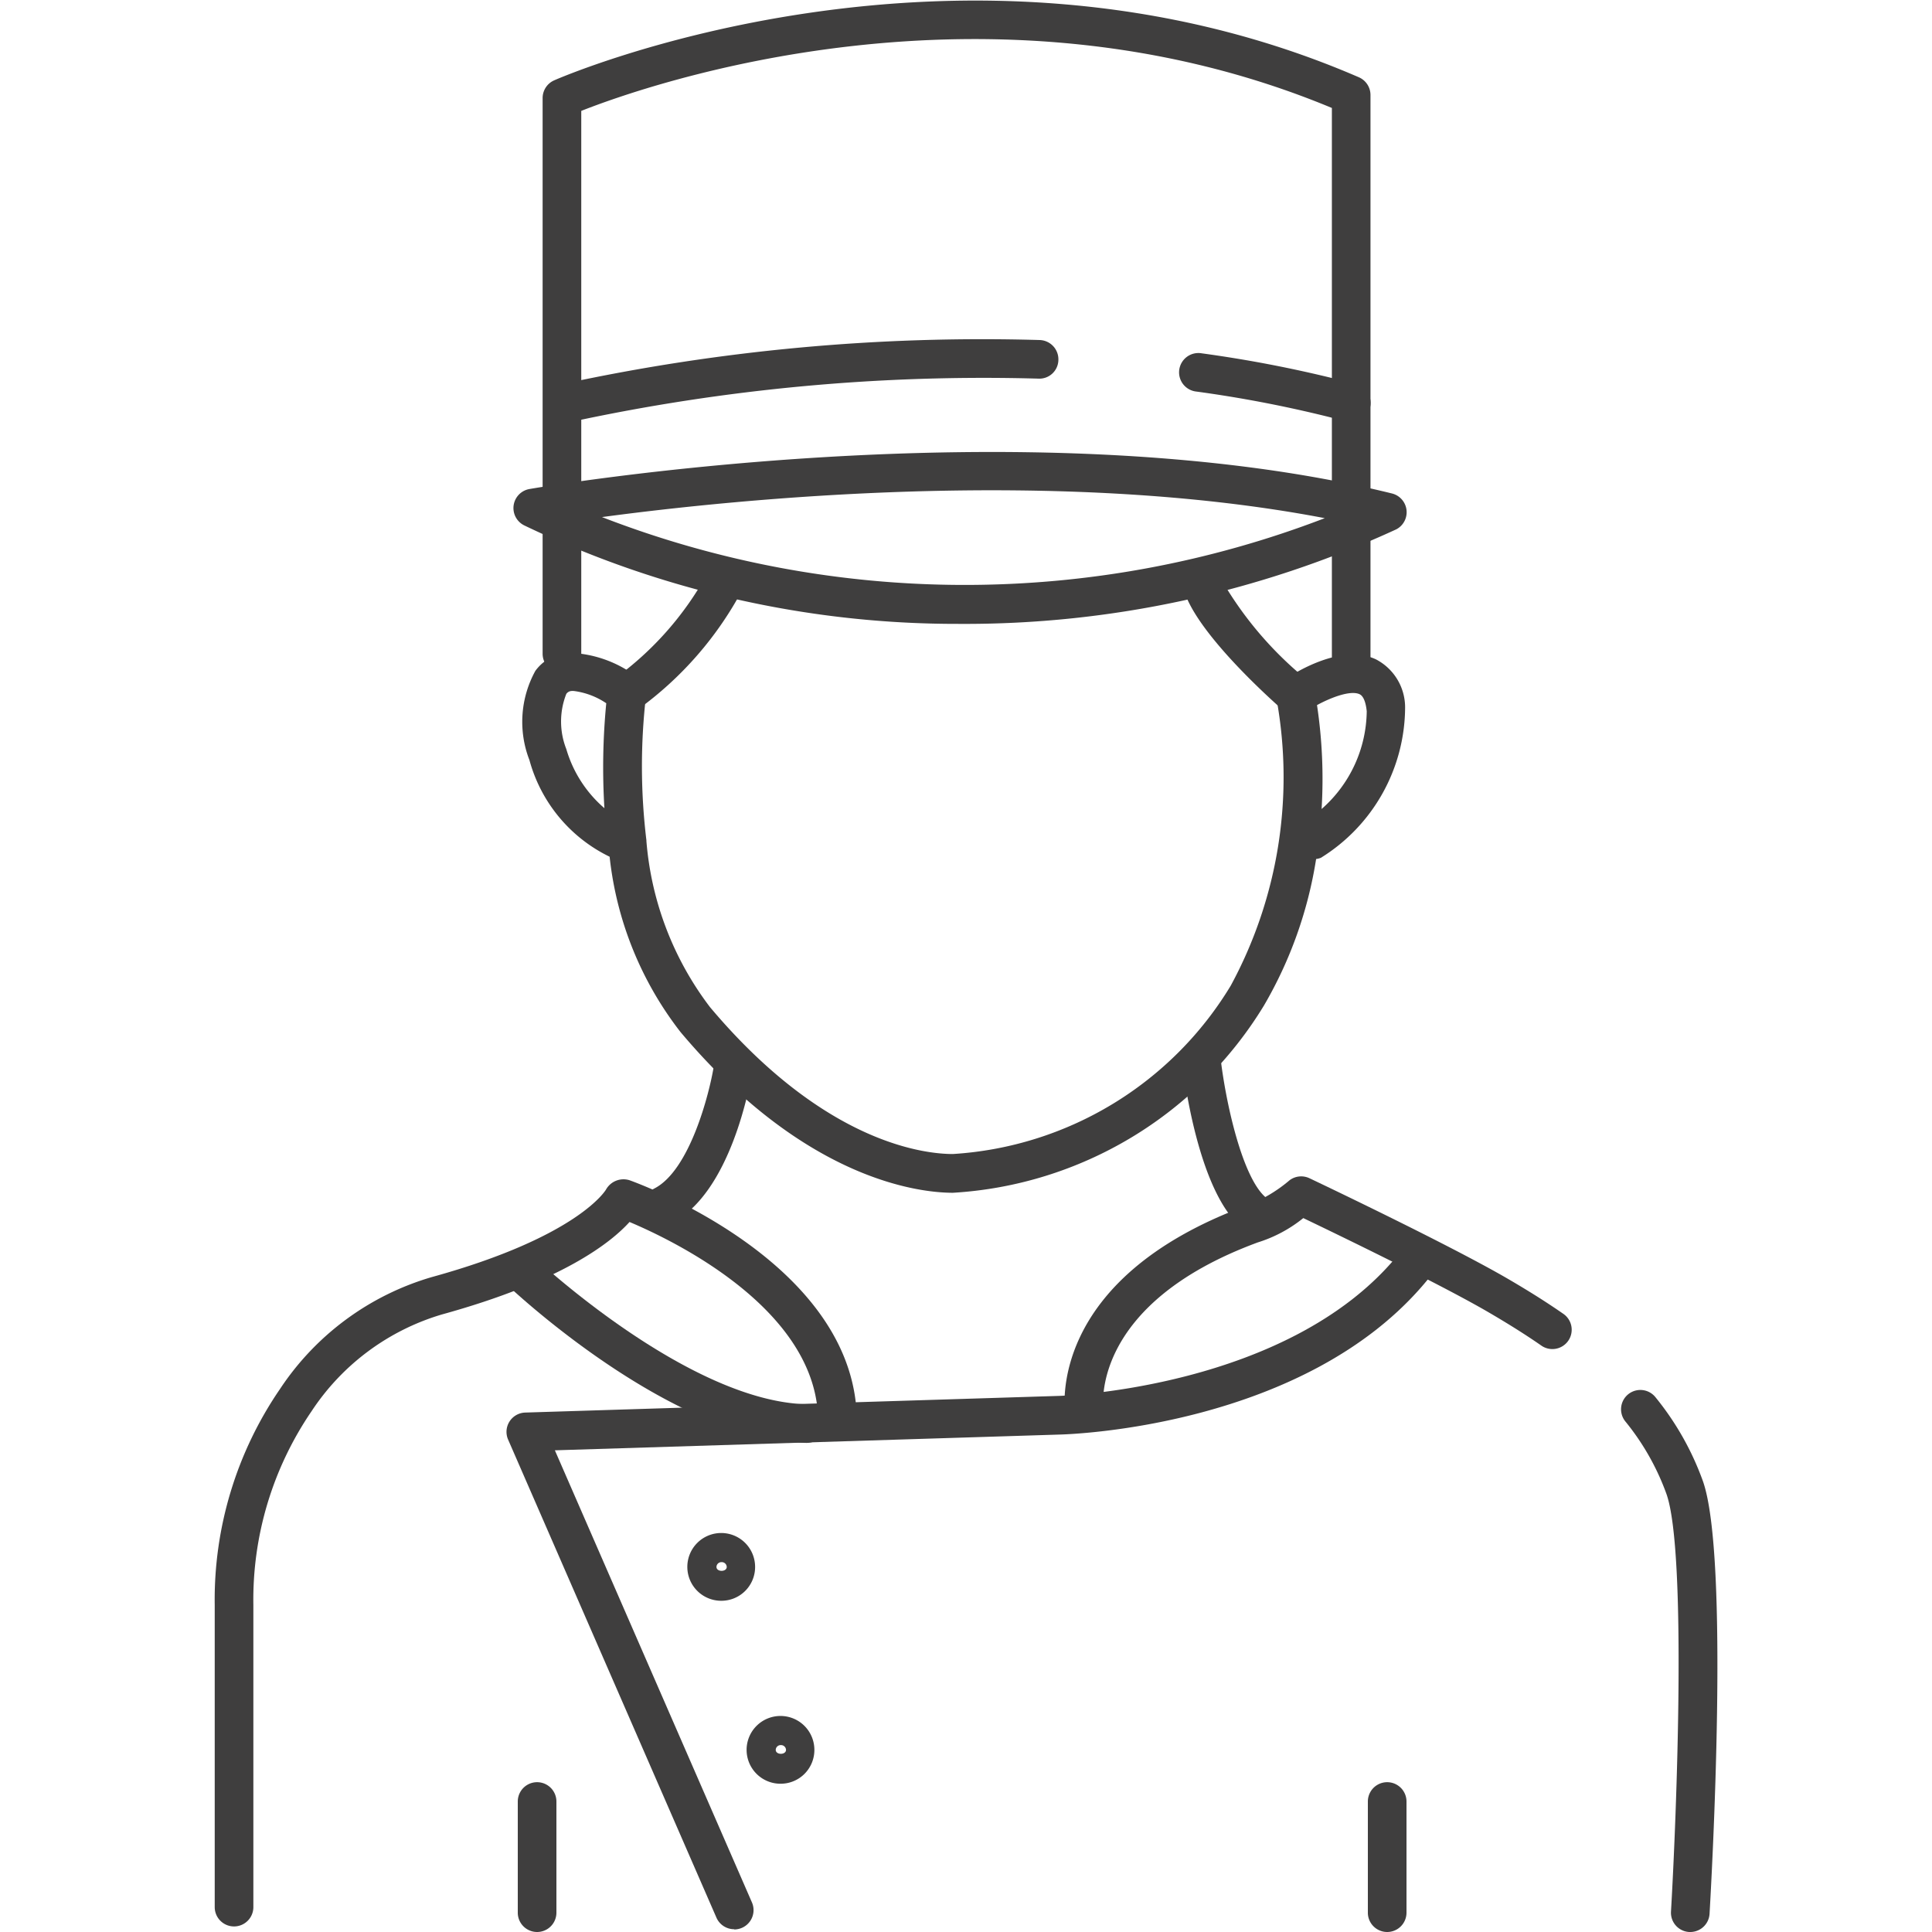
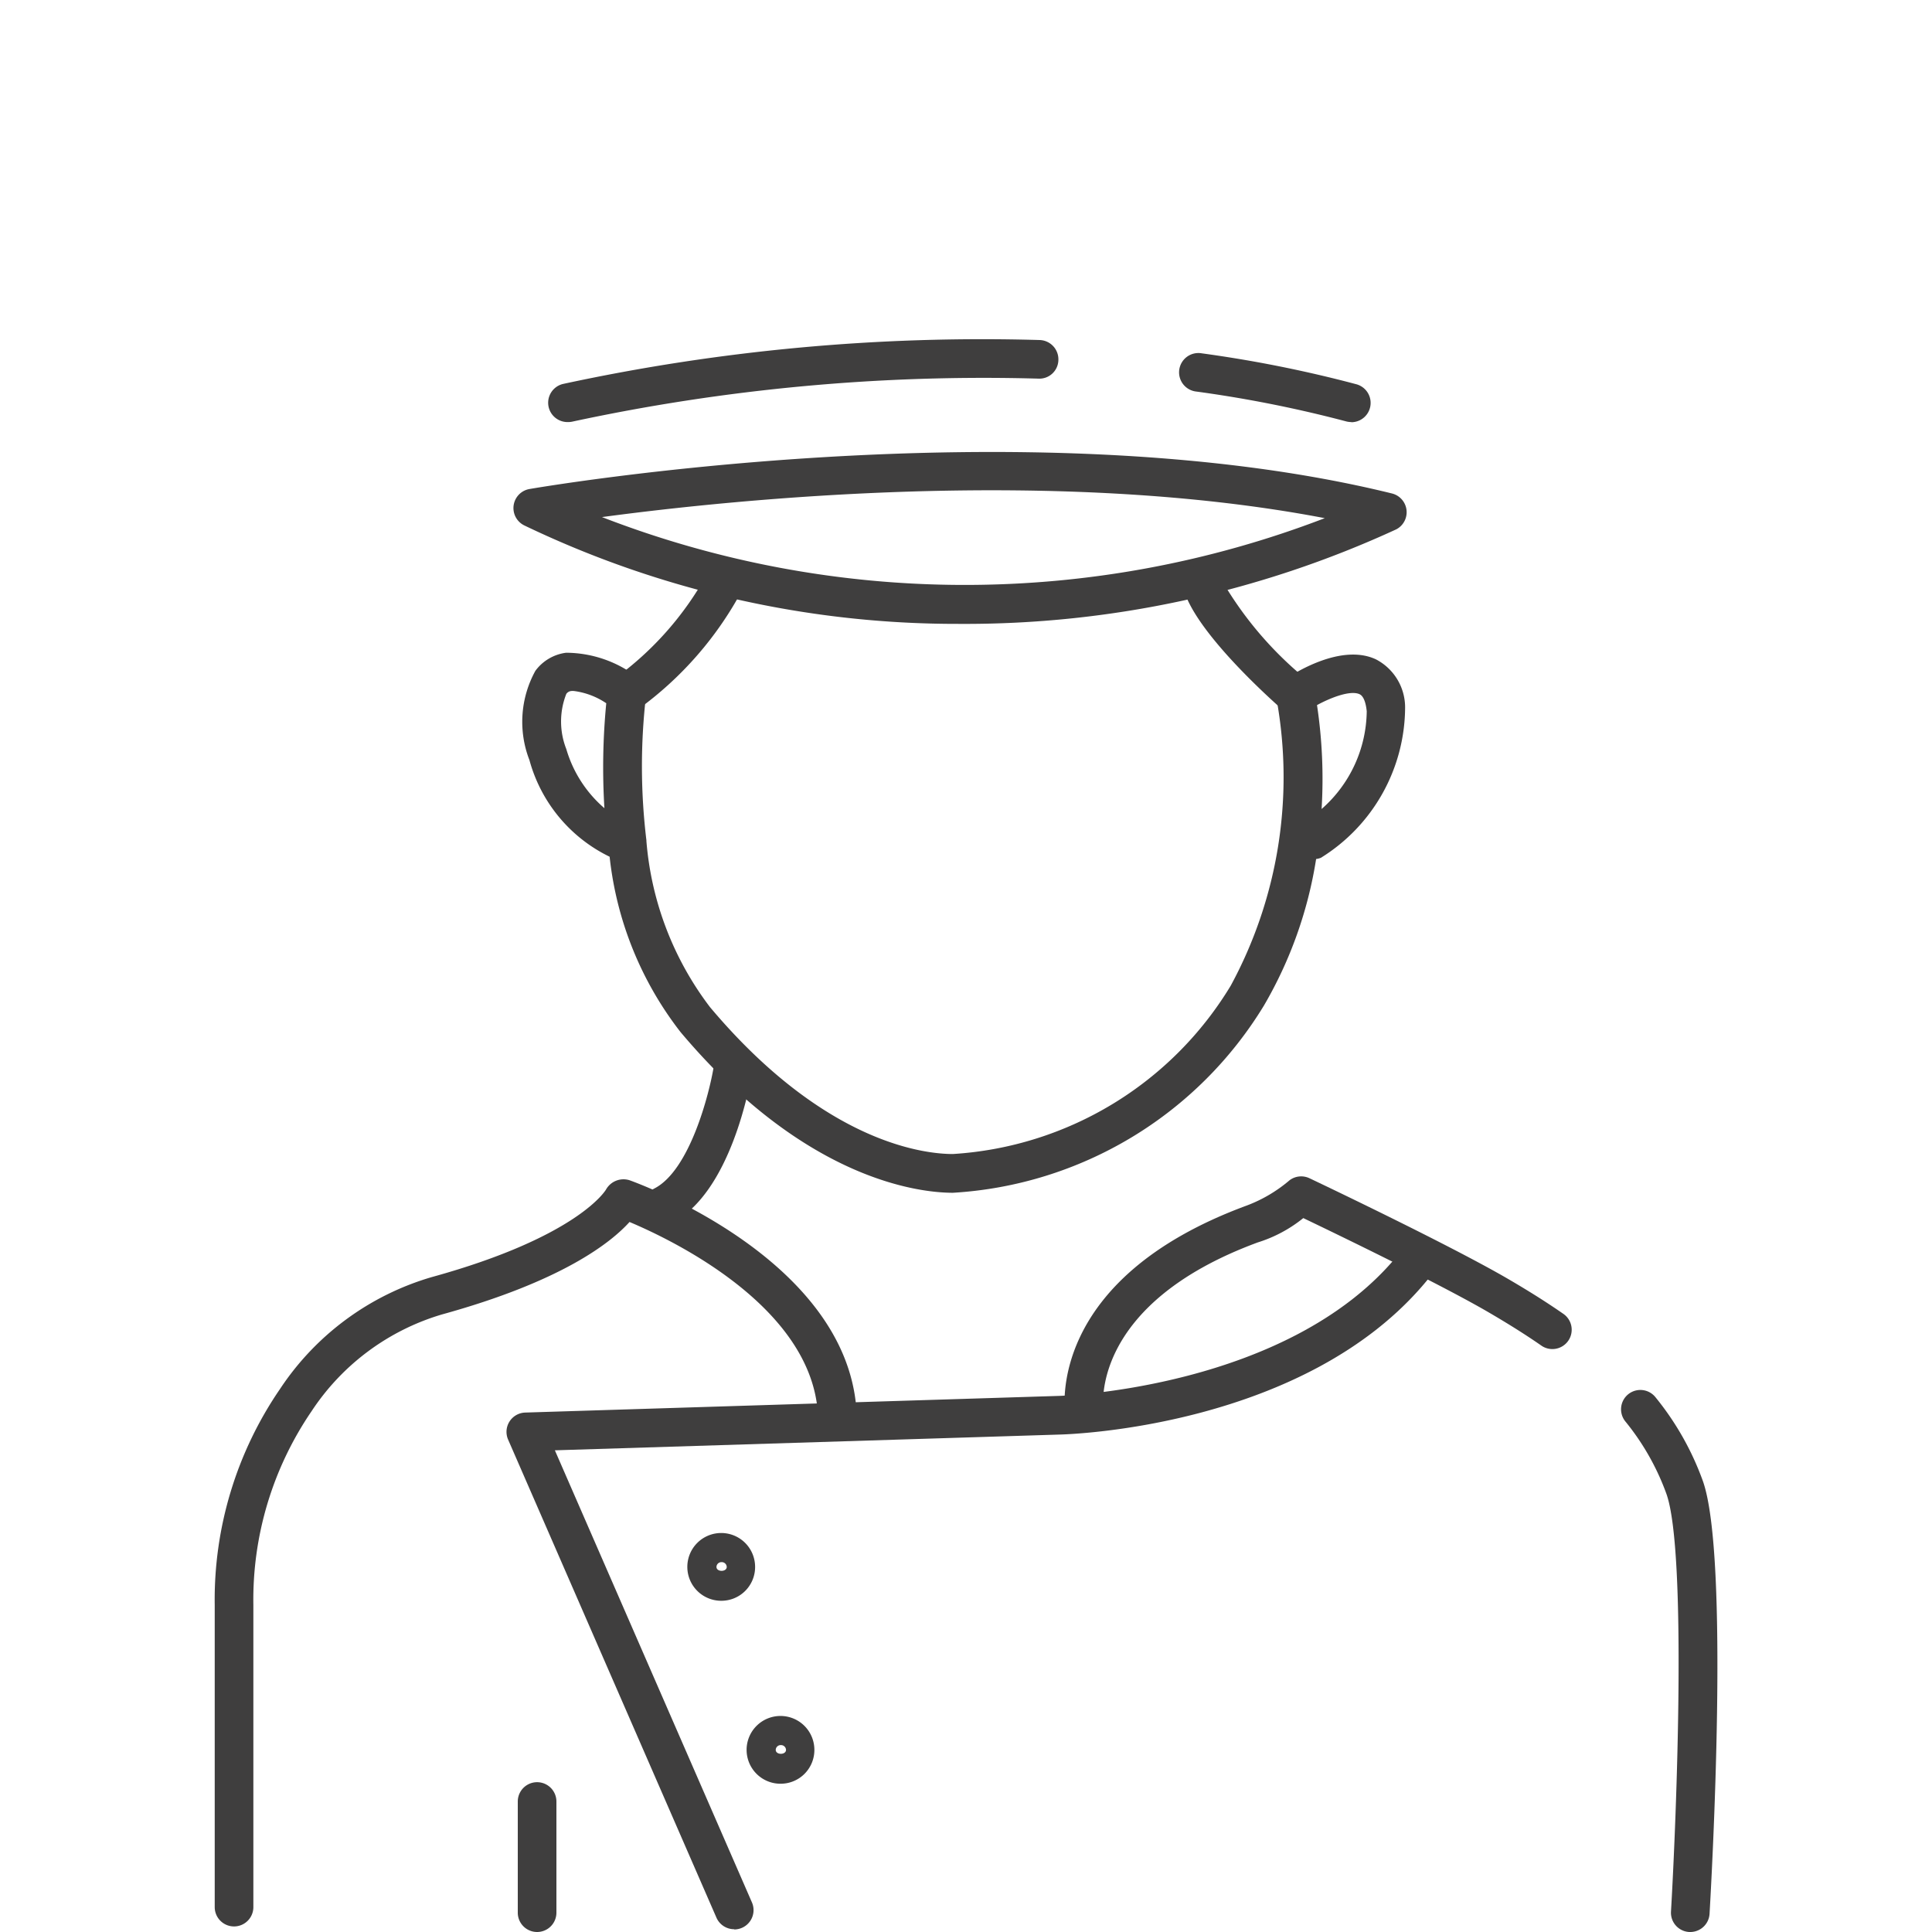
<svg xmlns="http://www.w3.org/2000/svg" id="Ebene_4" data-name="Ebene 4" viewBox="0 0 50 50">
  <path d="M6.057,49.856a.5.5,0,0,1-.5-.5V41.54a9.64,9.64,0,0,1,1.691-5.595,7.091,7.091,0,0,1,3.926-2.894c3.793-1.046,4.5-2.252,4.508-2.263a.519.519,0,0,1,.612-.243c.227.081,5.558,2.023,5.868,5.9a.5.5,0,1,1-1,.08c-.218-2.728-3.749-4.428-4.87-4.9-.491.544-1.759,1.539-4.855,2.393a6.119,6.119,0,0,0-3.375,2.506A8.649,8.649,0,0,0,6.557,41.54v7.816A.5.5,0,0,1,6.057,49.856Z" style="fill:#3f3e3e" />
  <path d="M19,49.928a.5.5,0,0,1-.459-.3L13.15,37.257a.5.5,0,0,1,.443-.7L27.4,36.126c.062,0,5.927-.185,8.764-3.629a.5.5,0,1,1,.771.635c-3.13,3.8-9.249,3.988-9.508,3.994l-13.067.408,5.1,11.7a.5.5,0,0,1-.458.7Z" style="fill:#3f3e3e" />
-   <path d="M20.873,37.342h-.011c-3.462-.075-7.568-3.929-7.741-4.093a.5.5,0,1,1,.688-.726c.039.038,4,3.752,7.074,3.819a.5.5,0,0,1-.01,1Z" style="fill:#3f3e3e" />
  <path d="M43.744,50h-.03a.5.5,0,0,1-.469-.528c.146-2.5.411-9.313-.117-10.808a6.421,6.421,0,0,0-1.07-1.885.5.5,0,0,1,.778-.628,7.4,7.4,0,0,1,1.235,2.18c.691,1.956.227,10.259.172,11.2A.5.5,0,0,1,43.744,50Z" style="fill:#3f3e3e" />
  <path d="M28.064,37.054a.5.5,0,0,1-.493-.419c-.023-.143-.509-3.523,4.709-5.441a3.725,3.725,0,0,0,1.095-.65.5.5,0,0,1,.514-.051c.147.069,3.606,1.712,5.144,2.608.449.262.931.558,1.414.893a.5.5,0,1,1-.57.821c-.461-.319-.92-.6-1.348-.85-1.258-.734-3.945-2.031-4.8-2.441a3.552,3.552,0,0,1-1.179.63c-4.377,1.616-4,4.293-3.991,4.32a.5.5,0,0,1-.413.574A.576.576,0,0,1,28.064,37.054Z" style="fill:#3f3e3e" />
  <path d="M18.674,41.428a.877.877,0,1,1,.868-.877A.873.873,0,0,1,18.674,41.428Zm0-1a.128.128,0,0,0-.132.123c0,.137.266.136.266,0A.129.129,0,0,0,18.674,40.428Z" style="fill:#3f3e3e" />
  <path d="M20.208,46.163a.877.877,0,1,1,.868-.877A.873.873,0,0,1,20.208,46.163Zm0-1a.128.128,0,0,0-.132.123c0,.137.266.136.266,0A.129.129,0,0,0,20.208,45.163Z" style="fill:#3f3e3e" />
  <path d="M13.9,50a.5.5,0,0,1-.5-.5V46.623a.5.5,0,0,1,1,0V49.5A.5.5,0,0,1,13.9,50Z" style="fill:#3f3e3e" />
-   <path d="M35.9,50a.5.5,0,0,1-.5-.5V46.623a.5.5,0,0,1,1,0V49.5A.5.5,0,0,1,35.9,50Z" style="fill:#3f3e3e" />
  <path d="M24.661,30.869c-.833,0-3.8-.3-7.048-4.158a8.953,8.953,0,0,1-1.836-4.539,3.927,3.927,0,0,1-2.075-2.5,2.734,2.734,0,0,1,.154-2.312,1.174,1.174,0,0,1,.794-.467,3.048,3.048,0,0,1,1.874.656.5.5,0,0,1,.193.469,15.887,15.887,0,0,0,.012,3.728l0,.02a8.179,8.179,0,0,0,1.647,4.3c2.968,3.528,5.559,3.8,6.283,3.8a9.054,9.054,0,0,0,7.193-4.358,11.322,11.322,0,0,0,1.188-7.4.5.5,0,0,1,.207-.52c.236-.162,1.458-.945,2.36-.525a1.4,1.4,0,0,1,.757,1.248A4.6,4.6,0,0,1,34.184,22.2a.494.494,0,0,1-.123.031,10.847,10.847,0,0,1-1.347,3.787A10.124,10.124,0,0,1,24.661,30.869Zm9.423-12.621a12.832,12.832,0,0,1,.119,2.689,3.413,3.413,0,0,0,1.168-2.53c-.014-.139-.056-.38-.184-.44C34.962,17.86,34.475,18.036,34.084,18.248Zm-19.232-.365a.44.44,0,0,0-.064,0,.177.177,0,0,0-.132.075,1.946,1.946,0,0,0,0,1.428,3.2,3.2,0,0,0,.986,1.53A17.282,17.282,0,0,1,15.69,18.2,1.933,1.933,0,0,0,14.852,17.883Z" style="fill:#3f3e3e" />
-   <path d="M32.487,31.912a.5.5,0,0,1-.3-.1c-1.18-.895-1.558-4.018-1.6-4.371a.5.5,0,0,1,.442-.552.509.509,0,0,1,.553.442c.13,1.169.573,3.2,1.207,3.684a.5.5,0,0,1-.3.9Z" style="fill:#3f3e3e" />
  <path d="M17.169,31.7a.5.5,0,0,1-.231-.944c.912-.471,1.417-2.441,1.535-3.161a.5.5,0,0,1,.987.161c-.051.315-.545,3.1-2.062,3.888A.5.5,0,0,1,17.169,31.7Z" style="fill:#3f3e3e" />
-   <path d="M34.969,17.492a.5.5,0,0,1-.5-.5V2.794c-8.892-3.7-17.716-.6-19.426.076V16.919a.5.5,0,0,1-1,0V2.535a.5.5,0,0,1,.3-.456C14.443,2.033,24.8-2.489,35.168,2a.5.5,0,0,1,.3.459V16.992A.5.5,0,0,1,34.969,17.492Z" style="fill:#3f3e3e" />
  <path d="M34.97,10.923a.527.527,0,0,1-.13-.017,31.965,31.965,0,0,0-3.875-.772.5.5,0,1,1,.136-.99,32.8,32.8,0,0,1,4,.8.5.5,0,0,1-.129.983Z" style="fill:#3f3e3e" />
  <path d="M14.687,10.923a.5.5,0,0,1-.118-.986A51.39,51.39,0,0,1,26.907,8.8a.5.5,0,0,1,.484.516.492.492,0,0,1-.516.483,50.605,50.605,0,0,0-12.069,1.114A.537.537,0,0,1,14.687,10.923Z" style="fill:#3f3e3e" />
  <path d="M24.818,16.146A25.853,25.853,0,0,1,13.573,13.6a.5.5,0,0,1,.129-.944c.127-.022,12.836-2.22,22.322.115a.5.5,0,0,1,.114.927A26.661,26.661,0,0,1,24.818,16.146Zm-9.239-2.764a25.98,25.98,0,0,0,18.706.028C27.313,12.075,19.074,12.913,15.579,13.382Z" style="fill:#3f3e3e" />
  <path d="M33.531,18.5a.5.5,0,0,1-.33-.124c-.38-.334-2.287-2.051-2.576-3.151a.5.5,0,0,1,.968-.253,9.41,9.41,0,0,0,2.268,2.652.5.5,0,0,1-.33.876Z" style="fill:#3f3e3e" />
  <path d="M16.222,18.451a.5.5,0,0,1-.292-.906A8.241,8.241,0,0,0,18.3,14.852a.5.5,0,0,1,.918.4,9.1,9.1,0,0,1-2.709,3.109A.5.5,0,0,1,16.222,18.451Z" style="fill:#3f3e3e" />
</svg>